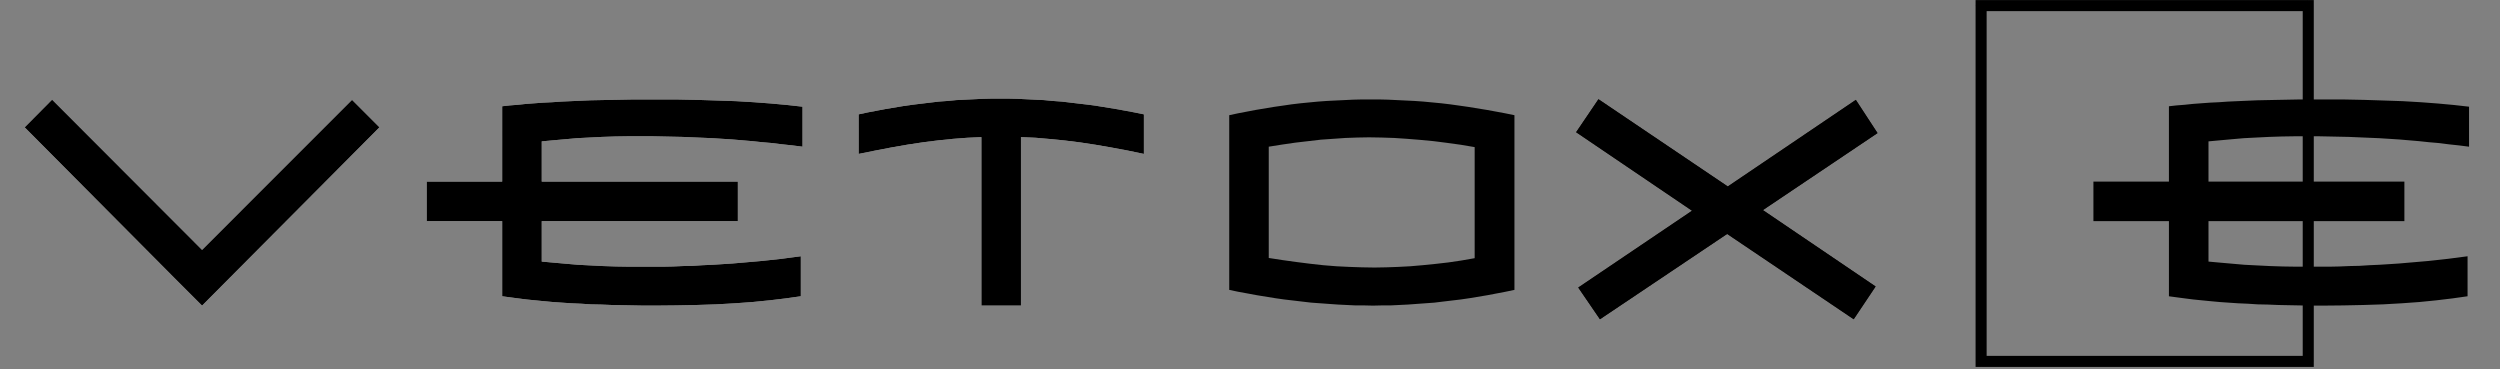
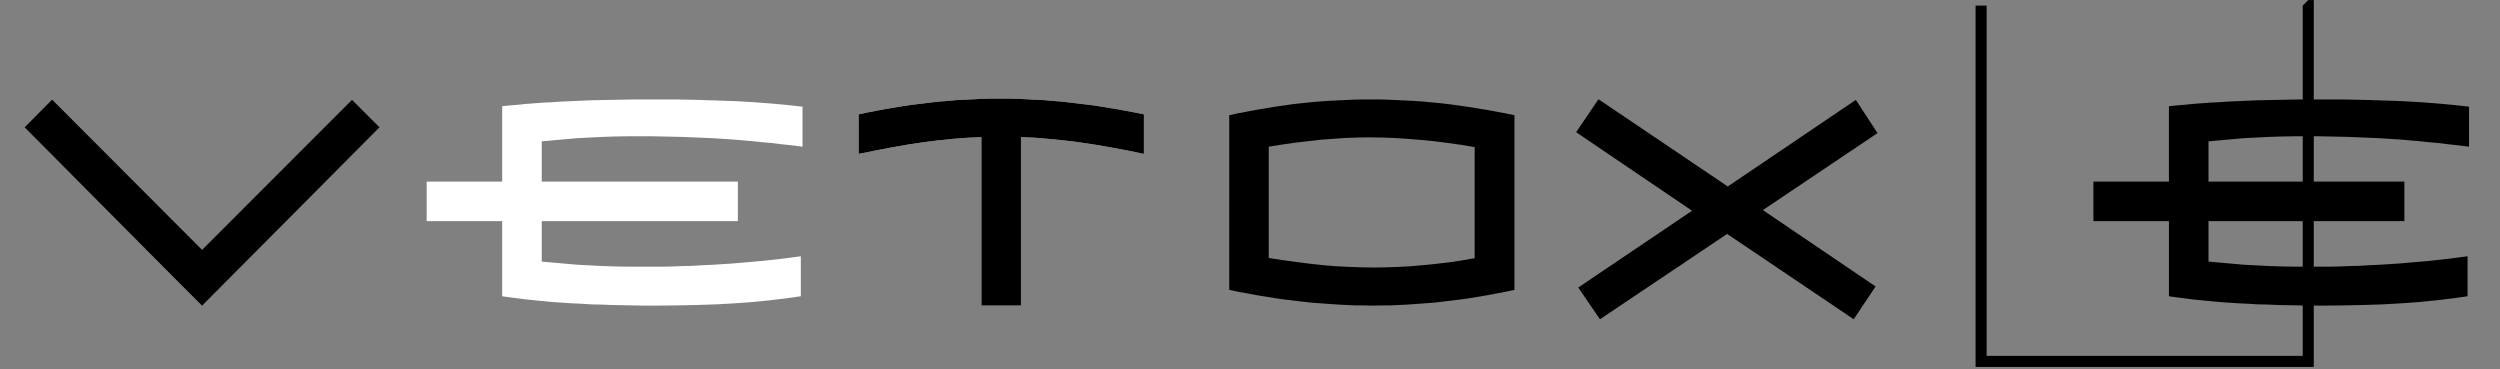
<svg xmlns="http://www.w3.org/2000/svg" xmlns:ns1="http://sodipodi.sourceforge.net/DTD/sodipodi-0.dtd" xmlns:ns2="http://www.inkscape.org/namespaces/inkscape" version="1.0" width="160.073mm" height="23.627mm" id="svg69" ns1:docname="VETOXE_logo_krivky_kratke_black.svg" ns2:version="0.92.3 (2405546, 2018-03-11)" ns2:export-filename="C:\Users\z\Documents\tj_dukla\management\loga_obleceni_daehlie\Dukla_Liberec_teamwear\VETOXE_logo_krivky_kratke_white.png" ns2:export-xdpi="300" ns2:export-ydpi="300">
  <rect width="100%" height="100%" fill="#808080" stroke="none" />
  <ns1:namedview pagecolor="#ffffff" bordercolor="#666666" borderopacity="1" objecttolerance="10" gridtolerance="10" guidetolerance="10" ns2:pageopacity="0" ns2:pageshadow="2" ns2:window-width="1366" ns2:window-height="705" id="namedview71" showgrid="false" ns2:zoom="1.3559185" ns2:cx="299.45757" ns2:cy="48.371975" ns2:window-x="-8" ns2:window-y="-8" ns2:window-maximized="1" ns2:current-layer="svg69" ns2:pagecheckerboard="true" fit-margin-top="0" fit-margin-left="0" fit-margin-right="0" fit-margin-bottom="0" />
  <defs id="defs3">
    <pattern id="WMFhbasepattern" patternUnits="userSpaceOnUse" width="6" height="6" x="0" y="0" />
  </defs>
  <path style="fill-opacity:1;fill-rule:evenodd;stroke:none;fill:none" d="m 479.429,87.453 h 79.167 V 1.359 h -79.167 z" id="path5" ns2:connector-curvature="0" />
  <path style="fill:#000000;fill-opacity:1;fill-rule:nonzero;stroke:none" d="m 559.934,87.453 -1.338,-1.339 h -79.167 v 2.678 h 79.167 l 1.338,-1.339 -1.338,1.339 h 1.338 z" id="path7" ns2:connector-curvature="0" />
  <path style="fill:#000000;fill-opacity:1;fill-rule:nonzero;stroke:none" d="M 558.596,0.02 557.258,1.359 v 86.094 h 2.677 V 1.359 L 558.596,0.02 559.934,1.359 V 0.02 Z" id="path9" ns2:connector-curvature="0" />
-   <path style="fill:#000000;fill-opacity:1;fill-rule:nonzero;stroke:none" d="m 478.091,1.359 1.338,1.339 h 79.167 V 0.02 h -79.167 l -1.338,1.339 1.338,-1.339 h -1.338 z" id="path11" ns2:connector-curvature="0" />
  <path style="fill:#000000;fill-opacity:1;fill-rule:nonzero;stroke:none" d="m 479.429,88.792 1.338,-1.339 V 1.359 h -2.677 v 86.094 l 1.338,1.339 -1.338,-1.339 v 1.339 z" id="path13" ns2:connector-curvature="0" />
-   <path style="fill:#ffffff;fill-opacity:1;fill-rule:evenodd;stroke:none" d="M 5.971,30.812 12.611,24.118 48.9,60.472 85.189,24.17 91.83,30.812 48.9,73.962 42.157,67.217 Z" id="path15" ns2:connector-curvature="0" />
  <path style="fill:#ffffff;fill-opacity:1;fill-rule:evenodd;stroke:none" d="m 103.257,43.943 h 18.273 V 31.482 25.714 l 1.853,-0.206 1.956,-0.154 1.956,-0.206 2.059,-0.154 2.11,-0.154 2.162,-0.103 2.213,-0.154 2.316,-0.103 2.316,-0.103 2.419,-0.103 2.471,-0.051 2.522,-0.051 2.574,-0.051 2.625,-0.051 h 2.728 2.728 5.25 l 4.993,0.103 4.787,0.154 4.581,0.154 4.324,0.257 4.118,0.309 3.912,0.36 3.706,0.412 v 9.68 l -2.419,-0.309 -2.419,-0.257 -2.471,-0.309 -2.419,-0.206 -2.419,-0.257 -2.419,-0.206 -2.419,-0.206 -2.419,-0.154 -2.419,-0.154 -2.419,-0.103 -2.419,-0.103 -2.471,-0.103 -2.419,-0.051 -2.419,-0.051 -2.419,-0.051 h -2.471 -3.243 l -3.243,0.051 -3.14,0.103 -3.088,0.154 -2.985,0.154 -2.883,0.257 -2.883,0.257 -2.78,0.257 v 9.732 h 47.459 v 9.577 h -47.459 v 9.783 l 2.883,0.257 2.883,0.257 2.985,0.257 2.985,0.154 3.088,0.154 3.14,0.103 3.243,0.051 h 3.243 2.419 2.471 l 2.419,-0.051 2.368,-0.103 2.419,-0.051 2.419,-0.154 2.368,-0.103 2.419,-0.154 2.368,-0.154 2.419,-0.206 2.368,-0.206 2.368,-0.206 2.368,-0.257 2.368,-0.257 2.316,-0.309 2.368,-0.309 v 9.68 l -3.655,0.515 -3.861,0.463 -4.118,0.412 -4.272,0.309 -4.53,0.257 -4.736,0.154 -4.941,0.103 -5.147,0.051 h -2.728 l -2.677,-0.051 -2.574,-0.051 -2.574,-0.051 -2.522,-0.103 -2.471,-0.051 -2.368,-0.154 -2.368,-0.103 -2.265,-0.154 -2.213,-0.154 -2.213,-0.206 -2.11,-0.206 -2.059,-0.206 -2.007,-0.257 -1.956,-0.257 -1.905,-0.257 V 64.951 53.52 h -18.273 z" id="path17" ns2:connector-curvature="0" />
  <path style="fill:#ffffff;fill-opacity:1;fill-rule:evenodd;stroke:none" d="m 207.801,27.671 2.162,-0.463 2.162,-0.412 2.162,-0.412 2.162,-0.36 2.162,-0.36 2.162,-0.309 2.11,-0.257 2.162,-0.257 2.11,-0.257 2.162,-0.154 2.11,-0.206 2.11,-0.103 2.162,-0.103 2.11,-0.103 2.11,-0.051 h 2.059 2.11 l 2.162,0.051 2.11,0.103 2.11,0.103 2.162,0.103 2.162,0.206 2.162,0.154 2.162,0.257 2.162,0.257 2.213,0.257 2.162,0.309 2.213,0.36 2.213,0.36 2.265,0.412 2.213,0.412 2.265,0.463 v 9.577 l -3.963,-0.824 -3.861,-0.721 -3.861,-0.669 -3.706,-0.566 -3.706,-0.463 -3.603,-0.36 -3.552,-0.309 -3.5,-0.154 v 40.782 h -9.574 V 33.181 l -3.346,0.154 -3.397,0.257 -3.552,0.36 -3.706,0.463 -3.758,0.566 -3.861,0.669 -4.015,0.772 -4.066,0.824 z" id="path19" ns2:connector-curvature="0" />
  <path style="fill:#000000;fill-opacity:1;fill-rule:evenodd;stroke:none" d="m 356.869,62.48 v -26.879 l -3.346,-0.566 -3.346,-0.463 -3.243,-0.412 -3.243,-0.309 -3.191,-0.257 -3.088,-0.206 -3.088,-0.103 -3.037,-0.051 -2.831,0.051 -2.883,0.103 -2.934,0.206 -2.985,0.206 -3.088,0.36 -3.088,0.36 -3.191,0.463 -3.243,0.515 v 26.93 l 3.346,0.515 3.346,0.463 3.243,0.412 3.243,0.36 3.191,0.257 3.14,0.154 3.037,0.103 3.037,0.051 2.831,-0.051 2.883,-0.103 2.934,-0.154 2.985,-0.257 3.088,-0.309 3.14,-0.36 3.14,-0.463 z m 9.626,7.672 -2.213,0.463 -2.162,0.412 -2.162,0.412 -2.162,0.36 -2.162,0.36 -2.11,0.309 -2.162,0.257 -2.162,0.257 -2.11,0.257 -2.162,0.154 -2.11,0.154 -2.11,0.154 -2.11,0.103 -2.11,0.103 h -2.11 l -2.11,0.051 -2.11,-0.051 h -2.11 l -2.162,-0.103 -2.11,-0.103 -2.162,-0.154 -2.11,-0.154 -2.162,-0.154 -2.213,-0.257 -2.162,-0.257 -2.213,-0.257 -2.162,-0.309 -2.213,-0.36 -2.213,-0.36 -2.213,-0.412 -2.265,-0.412 -2.213,-0.463 V 27.877 l 2.162,-0.463 2.162,-0.412 2.162,-0.412 2.162,-0.36 2.162,-0.36 2.162,-0.309 2.11,-0.309 2.162,-0.257 2.11,-0.206 2.162,-0.206 2.11,-0.154 2.11,-0.103 2.11,-0.103 2.162,-0.103 2.11,-0.051 h 2.059 2.11 l 2.11,0.051 2.162,0.103 2.11,0.103 2.162,0.103 2.162,0.154 2.162,0.206 2.162,0.206 2.162,0.257 2.213,0.309 2.162,0.309 2.213,0.36 2.213,0.36 2.265,0.412 2.213,0.412 2.265,0.463 z" id="path21" ns2:connector-curvature="0" />
-   <path style="fill:#1f1a17;fill-opacity:1;fill-rule:evenodd;stroke:none" d="m 381.422,31.996 5.405,-7.981 31.296,21.112 30.987,-20.957 5.25,8.033 -27.744,18.64 27.281,18.486 -5.302,7.93 -30.627,-20.648 -30.781,20.648 -5.25,-7.672 27.539,-18.589 z" id="path23" ns2:connector-curvature="0" />
  <path style="fill:#000000;fill-opacity:1;fill-rule:evenodd;stroke:none" d="m 506.607,43.943 h 18.273 V 31.482 25.714 l 1.853,-0.206 1.956,-0.154 1.956,-0.206 2.059,-0.154 2.11,-0.154 2.162,-0.103 2.213,-0.154 2.265,-0.103 2.368,-0.103 2.419,-0.103 2.419,-0.051 2.522,-0.051 2.625,-0.051 2.625,-0.051 h 2.677 2.78 5.199 l 5.044,0.103 4.787,0.154 4.53,0.154 4.375,0.257 4.118,0.309 3.912,0.36 3.655,0.412 v 9.68 l -2.419,-0.309 -2.419,-0.257 -2.419,-0.309 -2.419,-0.206 -2.419,-0.257 -2.419,-0.206 -2.419,-0.206 -2.419,-0.154 -2.419,-0.154 -2.471,-0.103 -2.419,-0.103 -2.419,-0.103 -2.419,-0.051 -2.419,-0.051 -2.471,-0.051 h -2.419 -3.294 l -3.191,0.051 -3.14,0.103 -3.088,0.154 -2.985,0.154 -2.934,0.257 -2.831,0.257 -2.78,0.257 v 9.732 h 47.408 v 9.577 h -47.408 v 9.783 l 2.831,0.257 2.934,0.257 2.934,0.257 3.037,0.154 3.088,0.154 3.14,0.103 3.243,0.051 h 3.243 2.419 2.419 l 2.419,-0.051 2.419,-0.103 2.419,-0.051 2.419,-0.154 2.368,-0.103 2.419,-0.154 2.368,-0.154 2.368,-0.206 2.419,-0.206 2.368,-0.206 2.368,-0.257 2.316,-0.257 2.368,-0.309 2.368,-0.309 v 9.68 l -3.655,0.515 -3.861,0.463 -4.118,0.412 -4.272,0.309 -4.53,0.257 -4.736,0.154 -4.942,0.103 -5.147,0.051 h -2.728 l -2.677,-0.051 -2.625,-0.051 -2.522,-0.051 -2.522,-0.103 -2.471,-0.051 -2.368,-0.154 -2.368,-0.103 -2.265,-0.154 -2.213,-0.154 -2.213,-0.206 -2.11,-0.206 -2.059,-0.206 -2.007,-0.257 -1.956,-0.257 -1.905,-0.257 V 64.951 53.52 h -18.273 z" id="path37" ns2:connector-curvature="0" />
  <path style="fill:#000000;stroke:none;stroke-width:0.669px;stroke-linecap:round;stroke-linejoin:round;stroke-miterlimit:4;stroke-dasharray:none;stroke-opacity:1" d="M 5.971,30.812 12.611,24.118 48.9,60.472 85.189,24.17 91.83,30.812 48.9,73.962 42.157,67.217 Z" id="path39" ns2:connector-curvature="0" />
-   <path style="fill:#000000;stroke:none;stroke-width:0.669px;stroke-linecap:round;stroke-linejoin:round;stroke-miterlimit:4;stroke-dasharray:none;stroke-opacity:1" d="m 103.257,43.943 h 18.273 V 31.482 25.714 l 1.853,-0.206 1.956,-0.154 1.956,-0.206 2.059,-0.154 2.11,-0.154 2.162,-0.103 2.213,-0.154 2.316,-0.103 2.316,-0.103 2.419,-0.103 2.471,-0.051 2.522,-0.051 2.574,-0.051 2.625,-0.051 h 2.728 2.728 5.25 l 4.993,0.103 4.787,0.154 4.581,0.154 4.324,0.257 4.118,0.309 3.912,0.36 3.706,0.412 v 9.68 l -2.419,-0.309 -2.419,-0.257 -2.471,-0.309 -2.419,-0.206 -2.419,-0.257 -2.419,-0.206 -2.419,-0.206 -2.419,-0.154 -2.419,-0.154 -2.419,-0.103 -2.419,-0.103 -2.471,-0.103 -2.419,-0.051 -2.419,-0.051 -2.419,-0.051 h -2.471 -3.243 l -3.243,0.051 -3.14,0.103 -3.088,0.154 -2.985,0.154 -2.883,0.257 -2.883,0.257 -2.78,0.257 v 9.732 h 47.459 v 9.577 h -47.459 v 9.783 l 2.883,0.257 2.883,0.257 2.985,0.257 2.985,0.154 3.088,0.154 3.14,0.103 3.243,0.051 h 3.243 2.419 2.471 l 2.419,-0.051 2.368,-0.103 2.419,-0.051 2.419,-0.154 2.368,-0.103 2.419,-0.154 2.368,-0.154 2.419,-0.206 2.368,-0.206 2.368,-0.206 2.368,-0.257 2.368,-0.257 2.316,-0.309 2.368,-0.309 v 9.68 l -3.655,0.515 -3.861,0.463 -4.118,0.412 -4.272,0.309 -4.53,0.257 -4.736,0.154 -4.941,0.103 -5.147,0.051 h -2.728 l -2.677,-0.051 -2.574,-0.051 -2.574,-0.051 -2.522,-0.103 -2.471,-0.051 -2.368,-0.154 -2.368,-0.103 -2.265,-0.154 -2.213,-0.154 -2.213,-0.206 -2.11,-0.206 -2.059,-0.206 -2.007,-0.257 -1.956,-0.257 -1.905,-0.257 V 64.951 53.52 h -18.273 v -9.577" id="path41" ns2:connector-curvature="0" />
  <path style="fill:#000000;stroke:none;stroke-width:0.669px;stroke-linecap:round;stroke-linejoin:round;stroke-miterlimit:4;stroke-dasharray:none;stroke-opacity:1" d="m 207.801,27.671 2.162,-0.463 2.162,-0.412 2.162,-0.412 2.162,-0.36 2.162,-0.36 2.162,-0.309 2.11,-0.257 2.162,-0.257 2.11,-0.257 2.162,-0.154 2.11,-0.206 2.11,-0.103 2.162,-0.103 2.11,-0.103 2.11,-0.051 h 2.059 2.11 l 2.162,0.051 2.11,0.103 2.11,0.103 2.162,0.103 2.162,0.206 2.162,0.154 2.162,0.257 2.162,0.257 2.213,0.257 2.162,0.309 2.213,0.36 2.213,0.36 2.265,0.412 2.213,0.412 2.265,0.463 v 9.577 l -3.963,-0.824 -3.861,-0.721 -3.861,-0.669 -3.706,-0.566 -3.706,-0.463 -3.603,-0.36 -3.552,-0.309 -3.5,-0.154 v 40.782 h -9.574 V 33.181 l -3.346,0.154 -3.397,0.257 -3.552,0.36 -3.706,0.463 -3.758,0.566 -3.861,0.669 -4.015,0.772 -4.066,0.824 V 27.671" id="path43" ns2:connector-curvature="0" />
  <path style="fill:none;stroke:none;stroke-width:0.669px;stroke-linecap:round;stroke-linejoin:round;stroke-miterlimit:4;stroke-dasharray:none;stroke-opacity:1" d="M 331.287 33.232 L 328.455 33.283 L 325.572 33.387 L 322.639 33.592 L 319.654 33.799 L 316.564 34.158 L 313.477 34.52 L 310.285 34.982 L 307.043 35.498 L 307.043 62.428 L 310.389 62.943 L 313.734 63.406 L 316.977 63.818 L 320.221 64.18 L 323.412 64.436 L 326.551 64.592 L 329.588 64.693 L 332.625 64.746 L 335.457 64.693 L 338.338 64.592 L 341.273 64.436 L 344.258 64.18 L 347.346 63.869 L 350.486 63.51 L 353.627 63.047 L 356.869 62.48 L 356.869 35.602 L 353.523 35.035 L 350.178 34.57 L 346.936 34.158 L 343.691 33.85 L 340.5 33.592 L 337.412 33.387 L 334.324 33.283 L 331.287 33.232 z " id="path45" />
  <path style="fill:#000000;stroke:none;stroke-width:0.669px;stroke-linecap:round;stroke-linejoin:round;stroke-miterlimit:4;stroke-dasharray:none;stroke-opacity:1" d="m 381.422,31.996 5.405,-7.981 31.296,21.112 30.987,-20.957 5.25,8.033 -27.744,18.64 27.281,18.486 -5.302,7.93 -30.627,-20.648 -30.781,20.648 -5.25,-7.672 27.539,-18.589 z" id="path49" ns2:connector-curvature="0" />
-   <path style="fill:none;stroke:none;stroke-width:0.669px;stroke-linecap:round;stroke-linejoin:round;stroke-miterlimit:4;stroke-dasharray:none;stroke-opacity:1" d="m 506.607,43.943 h 18.273 V 31.482 25.714 l 1.853,-0.206 1.956,-0.154 1.956,-0.206 2.059,-0.154 2.11,-0.154 2.162,-0.103 2.213,-0.154 2.265,-0.103 2.368,-0.103 2.419,-0.103 2.419,-0.051 2.522,-0.051 2.625,-0.051 2.625,-0.051 h 2.677 2.78 5.199 l 5.044,0.103 4.787,0.154 4.53,0.154 4.375,0.257 4.118,0.309 3.912,0.36 3.655,0.412 v 9.68 l -2.419,-0.309 -2.419,-0.257 -2.419,-0.309 -2.419,-0.206 -2.419,-0.257 -2.419,-0.206 -2.419,-0.206 -2.419,-0.154 -2.419,-0.154 -2.471,-0.103 -2.419,-0.103 -2.419,-0.103 -2.419,-0.051 -2.419,-0.051 -2.471,-0.051 h -2.419 -3.294 l -3.191,0.051 -3.14,0.103 -3.088,0.154 -2.985,0.154 -2.934,0.257 -2.831,0.257 -2.78,0.257 v 9.732 h 47.408 v 9.577 h -47.408 v 9.783 l 2.831,0.257 2.934,0.257 2.934,0.257 3.037,0.154 3.088,0.154 3.14,0.103 3.243,0.051 h 3.243 2.419 2.419 l 2.419,-0.051 2.419,-0.103 2.419,-0.051 2.419,-0.154 2.368,-0.103 2.419,-0.154 2.368,-0.154 2.368,-0.206 2.419,-0.206 2.368,-0.206 2.368,-0.257 2.316,-0.257 2.368,-0.309 2.368,-0.309 v 9.68 l -3.655,0.515 -3.861,0.463 -4.118,0.412 -4.272,0.309 -4.53,0.257 -4.736,0.154 -4.942,0.103 -5.147,0.051 h -2.728 l -2.677,-0.051 -2.625,-0.051 -2.522,-0.051 -2.522,-0.103 -2.471,-0.051 -2.368,-0.154 -2.368,-0.103 -2.265,-0.154 -2.213,-0.154 -2.213,-0.206 -2.11,-0.206 -2.059,-0.206 -2.007,-0.257 -1.956,-0.257 -1.905,-0.257 V 64.951 53.52 h -18.273 v -9.577" id="path51" ns2:connector-curvature="0" />
+   <path style="fill:none;stroke:none;stroke-width:0.669px;stroke-linecap:round;stroke-linejoin:round;stroke-miterlimit:4;stroke-dasharray:none;stroke-opacity:1" d="m 506.607,43.943 h 18.273 V 31.482 25.714 l 1.853,-0.206 1.956,-0.154 1.956,-0.206 2.059,-0.154 2.11,-0.154 2.162,-0.103 2.213,-0.154 2.265,-0.103 2.368,-0.103 2.419,-0.103 2.419,-0.051 2.522,-0.051 2.625,-0.051 2.625,-0.051 h 2.677 2.78 5.199 l 5.044,0.103 4.787,0.154 4.53,0.154 4.375,0.257 4.118,0.309 3.912,0.36 3.655,0.412 v 9.68 l -2.419,-0.309 -2.419,-0.257 -2.419,-0.309 -2.419,-0.206 -2.419,-0.257 -2.419,-0.206 -2.419,-0.206 -2.419,-0.154 -2.419,-0.154 -2.471,-0.103 -2.419,-0.103 -2.419,-0.103 -2.419,-0.051 -2.419,-0.051 -2.471,-0.051 h -2.419 -3.294 l -3.191,0.051 -3.14,0.103 -3.088,0.154 -2.985,0.154 -2.934,0.257 -2.831,0.257 -2.78,0.257 v 9.732 h 47.408 v 9.577 h -47.408 v 9.783 l 2.831,0.257 2.934,0.257 2.934,0.257 3.037,0.154 3.088,0.154 3.14,0.103 3.243,0.051 h 3.243 2.419 2.419 l 2.419,-0.051 2.419,-0.103 2.419,-0.051 2.419,-0.154 2.368,-0.103 2.419,-0.154 2.368,-0.154 2.368,-0.206 2.419,-0.206 2.368,-0.206 2.368,-0.257 2.316,-0.257 2.368,-0.309 2.368,-0.309 v 9.68 l -3.655,0.515 -3.861,0.463 -4.118,0.412 -4.272,0.309 -4.53,0.257 -4.736,0.154 -4.942,0.103 -5.147,0.051 l -2.677,-0.051 -2.625,-0.051 -2.522,-0.051 -2.522,-0.103 -2.471,-0.051 -2.368,-0.154 -2.368,-0.103 -2.265,-0.154 -2.213,-0.154 -2.213,-0.206 -2.11,-0.206 -2.059,-0.206 -2.007,-0.257 -1.956,-0.257 -1.905,-0.257 V 64.951 53.52 h -18.273 v -9.577" id="path51" ns2:connector-curvature="0" />
  <rect style="opacity:1;fill:none;fill-opacity:1;stroke:none;stroke-width:1.958;stroke-opacity:1" id="rect75" width="605" height="89.3" x="0" y="-5.5357814e-006" />
  <rect style="opacity:1;fill:none;fill-opacity:1;stroke:none;stroke-width:2.04;stroke-opacity:1" id="rect153" width="605" height="89.3" x="0" y="0" />
</svg>